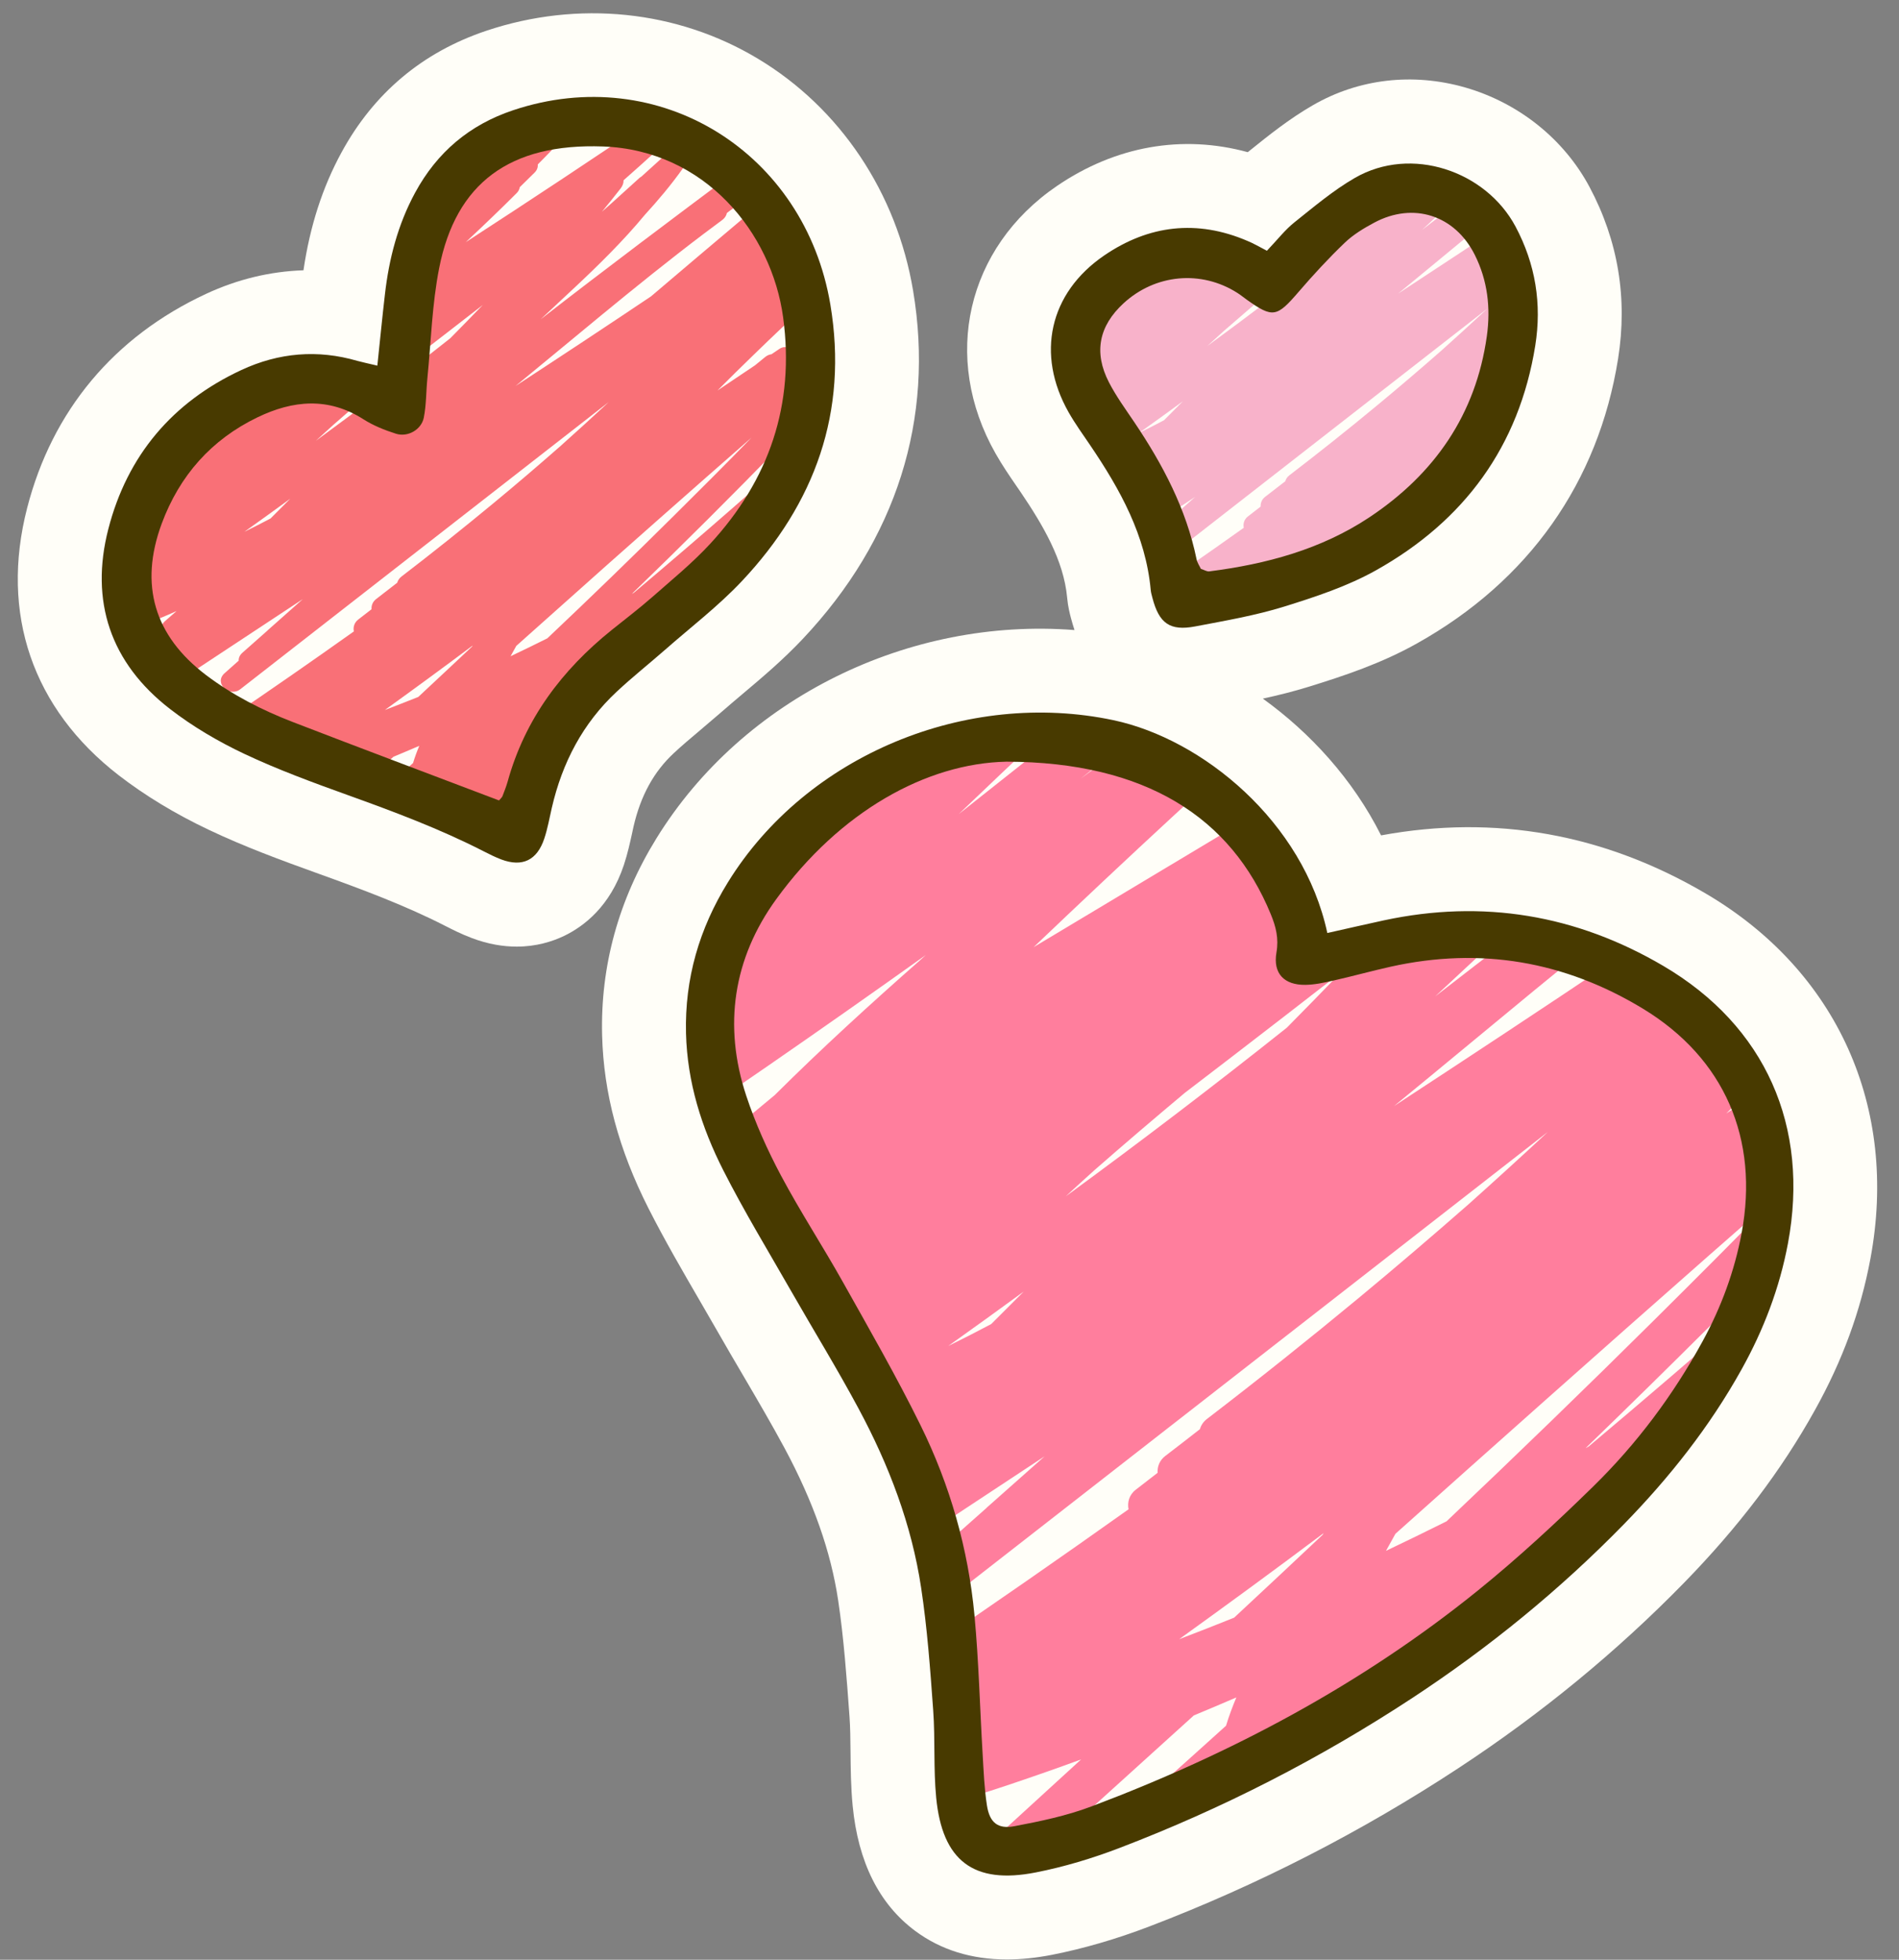
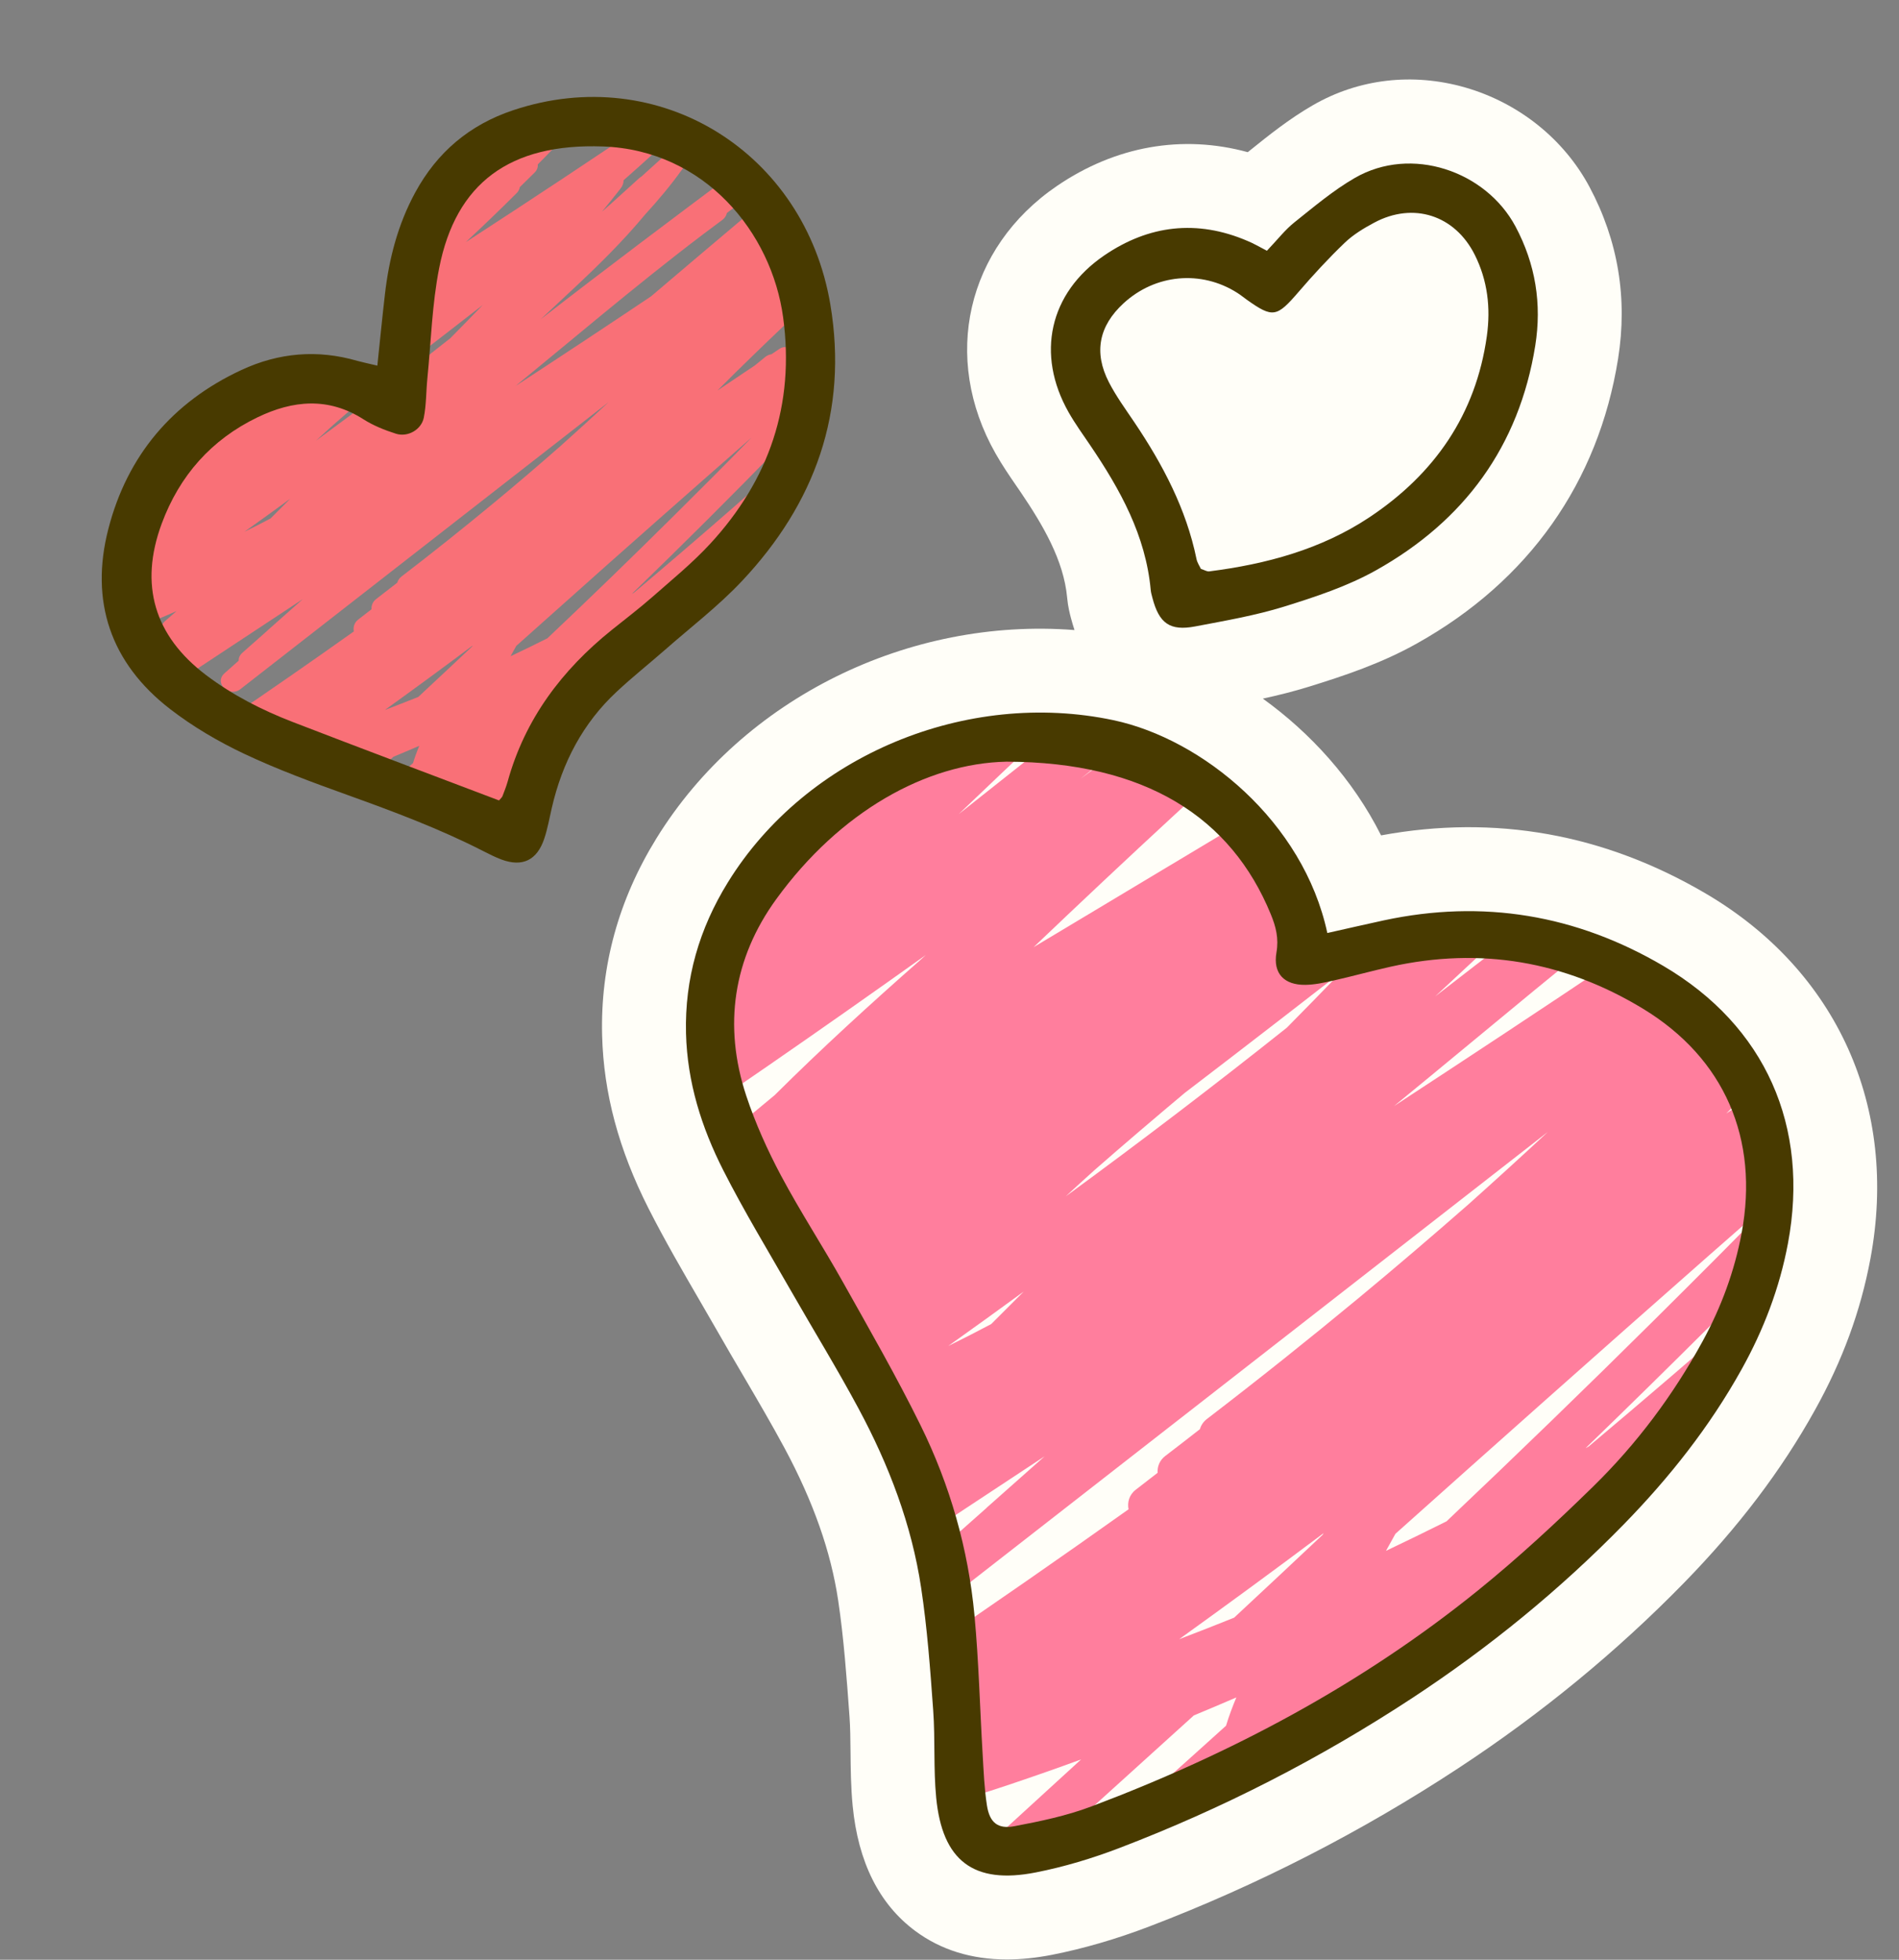
<svg xmlns="http://www.w3.org/2000/svg" xmlns:xlink="http://www.w3.org/1999/xlink" height="327.0" preserveAspectRatio="xMidYMid meet" version="1.0" viewBox="87.3 99.3 316.9 327.0" width="316.9" zoomAndPan="magnify">
  <rect x="87.3" y="99.3" width="316.9" height="327.0" fill="#808080" stroke="none" />
  <g>
    <g id="change1_1">
      <path d="M399.43,309.33c4.72-25.27-5.55-48.05-27.47-60.93c-16.95-9.96-35.17-13.22-54.19-9.71 c-4.71-9.38-11.81-17.11-19.73-22.82c2.53-0.55,5.11-1.19,7.72-2c5.84-1.81,12.04-3.86,18.02-7.22 c18.64-10.44,30.24-26.86,33.54-47.48c1.61-10.08,0.01-19.73-4.77-28.68c-4.27-8-11.84-14.04-20.76-16.6 c-8.74-2.5-17.75-1.45-25.39,2.96c-3.99,2.3-7.39,5.04-10.39,7.45l-0.49,0.39c-10.92-2.98-22.05-1.04-31.86,5.65 c-15.08,10.3-19.29,28.65-10.23,44.62c1.14,2.01,2.35,3.77,3.42,5.33c0.26,0.38,0.53,0.76,0.79,1.15 c3.68,5.44,7.17,11.33,7.74,17.57c0,0,0,0.01,0,0.01c0.14,1.55,0.47,2.77,0.64,3.42l0.03,0.11c0.17,0.64,0.36,1.27,0.56,1.88 c-27.58-2.16-55.3,11.3-69.77,34.76c-6.31,10.22-9.36,21.29-9.06,32.9c0.25,9.63,2.78,19.05,7.73,28.82 c2.74,5.4,5.74,10.56,8.64,15.55c1.02,1.76,2.04,3.52,3.05,5.28c1.35,2.36,2.72,4.71,4.1,7.05c2.45,4.18,4.77,8.14,6.94,12.17 c4.79,8.93,7.71,17.23,8.93,25.38c0.94,6.27,1.42,12.93,1.89,19.37c0.13,1.79,0.15,3.75,0.17,5.83c0.03,2.89,0.05,5.87,0.36,9.09 C230.5,409.98,234,417,240,421.47c4.27,3.18,9.41,4.78,15.33,4.78c2.38,0,4.88-0.26,7.51-0.77c5.27-1.04,10.75-2.63,16.27-4.74 c18.02-6.88,35.37-15.77,51.58-26.42c13.8-9.06,26.46-19.47,37.64-30.92c9.09-9.32,16.23-18.73,21.82-28.78 C394.77,326.33,397.8,318.06,399.43,309.33z" fill="#fffef8" />
    </g>
    <g id="change1_2">
-       <path d="M191.41,243.63c0.64-1.94,1.03-3.75,1.35-5.2c0.09-0.4,0.17-0.81,0.26-1.2c1.19-5.16,3.39-9.17,6.73-12.27 c1.33-1.24,2.81-2.49,4.38-3.81c1.12-0.95,2.24-1.9,3.35-2.86c1.21-1.06,2.44-2.1,3.67-3.14c3.35-2.82,6.81-5.74,10.12-9.25 c15.63-16.58,21.99-36.67,18.41-58.07c-2.74-16.38-12.18-30.5-25.91-38.74c-13.47-8.09-29.98-9.79-45.31-4.66 c-10.65,3.57-18.78,10.4-24.17,20.3c-3.18,5.84-5.26,12.29-6.35,19.67c-5.53,0.18-11.01,1.49-16.25,3.93 c-15.36,7.14-25.68,19.49-29.86,35.73c-4.54,17.63,0.89,33.47,15.28,44.6c4.39,3.39,9.44,6.45,15.01,9.09 c5.99,2.84,11.91,5.02,18.46,7.38c6.98,2.51,14.36,5.25,21.01,8.66c1.12,0.57,2.64,1.35,4.44,2.03c2.75,1.04,5.27,1.43,7.5,1.43 c3.27,0,5.94-0.85,7.89-1.78C184.71,253.89,189.11,250.56,191.41,243.63z" fill="#fffef8" />
-     </g>
+       </g>
    <g>
      <g>
        <defs>
          <g id="change2_2">
            <path d="M152.37,165.29c0,0-43.2-13.89-43.71,35.23 c-2.06,10.03,28.54,24.17,28.54,24.17l36.77,14.66c0,0,1.54-20.83,31.37-44.49s17.49-65.83-4.63-72s-36.77-3.86-43.97,20.83 S152.37,165.29,152.37,165.29z" id="a" />
          </g>
        </defs>
        <clipPath id="b">
          <use overflow="visible" xlink:actuate="onLoad" xlink:href="#a" xlink:show="embed" xlink:type="simple" />
        </clipPath>
        <g id="change3_1">
          <path clip-path="url(#b)" d="M257.27,147.67 c1.53-1.82-0.91-4.39-2.65-2.65c-1.08,1.07-2.17,2.14-3.25,3.21c-0.33,0.06-0.66,0.23-0.97,0.54c-7.05,7.03-14.16,14-21.31,20.94 c-0.61-0.83-1.93-1.18-2.88-0.33c-10.94,9.73-21.93,19.41-33.14,28.83c-0.11,0.06-0.22,0.12-0.32,0.18 c8.49-8.22,16.87-16.56,25.11-25.04c2.37-2.45,4.72-4.95,6.91-7.56c3.9-4.28,7.51-8.81,10.24-13.93 c1.02-1.92-1.35-3.67-2.95-2.27c-4.12,3.59-8.24,7.19-12.35,10.79c1.31-1.48-0.58-4.05-2.35-2.86c-0.44,0.3-0.88,0.59-1.32,0.89 c-0.35,0.04-0.72,0.19-1.06,0.47c-0.56,0.46-1.13,0.92-1.69,1.38c-2.09,1.4-4.17,2.8-6.26,4.2c1.97-1.98,3.96-3.95,5.97-5.89 c3.24-3.15,6.52-6.25,9.81-9.34c2.74-2.51,5.46-5.04,8.16-7.6c0.37-0.36,0.55-0.75,0.57-1.15c0.81-0.76,1.61-1.51,2.41-2.27 c1.76-1.67-0.89-4.29-2.65-2.65c-1.21,1.12-2.42,2.25-3.63,3.38c-0.2,0.08-0.4,0.2-0.59,0.38c-0.65,0.6-1.29,1.2-1.94,1.8 c0.89-1.2,1.71-2.44,2.45-3.73c0.27-0.48,0.29-1,0.13-1.47c3.2-3.3,6.38-6.62,9.51-9.99c0.19-0.2,0.31-0.43,0.39-0.66 c0.87-0.92,1.74-1.83,2.6-2.75c1.38-1.48-0.47-4.25-2.27-2.95c-7.74,5.6-15.56,11.11-23.42,16.54c-0.55-0.93-1.92-1.46-3.01-0.55 c-5.21,4.39-10.41,8.79-15.59,13.2c-7.5,5.03-15.04,10.01-22.6,14.95c4.76-3.9,9.49-7.84,14.23-11.74 c5.66-4.65,11.37-9.26,17.21-13.68c1.03-0.77,2.05-1.54,3.08-2.3c0.42-0.32,0.66-0.72,0.75-1.15c0.13-0.1,0.26-0.2,0.39-0.3 c1.03-0.77,2.05-1.54,3.08-2.3c0.63-0.47,0.85-1.14,0.79-1.77c0.73-0.55,1.46-1.1,2.2-1.64c1.91-1.43,0.06-4.68-1.89-3.24 c-0.95,0.7-1.9,1.42-2.85,2.13c-10.99,8.22-21.97,16.45-32.81,24.87c1.82-1.69,3.63-3.38,5.44-5.08c4.21-3.94,8.33-7.98,12-12.41 c2.2-2.4,4.3-4.9,6.21-7.57c1.29-1.8-1.44-3.65-2.95-2.27c-1.29,1.18-2.58,2.34-3.88,3.51c-0.12,0.07-0.23,0.14-0.34,0.24 c-1.52,1.39-3.04,2.76-4.57,4.14c-0.56,0.49-1.11,0.99-1.67,1.48c1.06-1.29,2.11-2.58,3.13-3.9c0.35-0.45,0.49-0.92,0.48-1.35 c1.8-1.59,3.59-3.18,5.36-4.8c0.38-0.35,0.55-0.78,0.55-1.21c0.81-0.73,1.63-1.46,2.44-2.2c1.55-1.42-0.49-4.15-2.27-2.95 c-10.73,7.28-21.54,14.43-32.42,21.49c2.88-2.69,5.73-5.42,8.51-8.2c0.3-0.3,0.45-0.63,0.51-0.98c0.83-0.81,1.66-1.62,2.48-2.44 c0.41-0.41,0.56-0.89,0.53-1.36c0.83-0.84,1.66-1.68,2.48-2.54c0.26-0.28,0.42-0.57,0.5-0.86c0.84-0.84,1.67-1.69,2.49-2.55 c1.68-1.78-0.83-4.19-2.65-2.65c-4.97,4.18-9.94,8.37-14.88,12.58c-9.4,5.63-18.8,11.27-28.2,16.9 c4.69-4.48,9.42-8.92,14.19-13.33c5.43-5.02,10.91-9.98,16.43-14.9c0.43-0.39,0.61-0.83,0.6-1.27c0.8-0.71,1.59-1.43,2.39-2.15 c1.03-0.92,0.61-2.17-0.28-2.78c0.21-1.44-1.33-3.08-2.74-2c-8.52,6.56-17.12,12.99-25.81,19.32c4.86-3.84,9.71-7.69,14.57-11.53 c0.3-0.23,0.45-0.52,0.53-0.83c1.23-0.97,2.46-1.95,3.69-2.92c0.5-0.4,0.65-0.95,0.55-1.49c0.81-0.64,1.62-1.29,2.44-1.93 c1.65-1.31-0.58-4.24-2.27-2.95c-8.08,6.15-16.02,12.46-23.87,18.89c-2.67,2.12-5.35,4.23-8.02,6.35 c2.87-2.75,5.75-5.49,8.66-8.2c4.68-4.37,9.41-8.7,14.17-12.98c0.44-0.39,0.62-0.84,0.61-1.26c0.79-0.72,1.58-1.44,2.37-2.15 c1.83-1.64-0.81-4.14-2.65-2.65c-0.66,0.53-1.32,1.07-1.98,1.6c0.12-1.44-1.8-2.77-3.23-1.53 c-17.64,15.35-35.29,30.7-52.93,46.05c-5.03,4.38-10.06,8.75-15.09,13.12c-0.13,0.12-0.24,0.24-0.33,0.37 c-1.3,1.13-2.59,2.26-3.89,3.39c-0.48,0.42-0.65,0.9-0.62,1.35c-0.79,0.69-1.58,1.37-2.37,2.06c-1.84,1.6,0.81,4.14,2.65,2.65 c6.56-5.31,13.12-10.62,19.68-15.92c-2.09,2.23-4.16,4.47-6.24,6.71c-1.85,1.47-3.7,2.93-5.55,4.4 c-0.31,0.25-0.48,0.54-0.56,0.85c-1.22,0.97-2.44,1.93-3.66,2.9c-0.52,0.41-0.67,0.97-0.57,1.5c-0.81,0.64-1.61,1.28-2.42,1.92 c-0.88,0.69-0.69,1.79-0.07,2.5c-3.23,3.59-6.44,7.19-9.63,10.82c-0.06,0.07-0.11,0.15-0.17,0.23c-0.94,1.06-1.89,2.12-2.82,3.19 c-1.36,1.54,0.36,4.09,2.27,2.95c5.11-3.06,10.22-6.12,15.33-9.19c-0.59,0.47-1.17,0.95-1.76,1.42 c-1.88,1.52,0.79,4.16,2.65,2.65c3.4-2.74,6.78-5.49,10.16-8.26c-1.61,2.16-3.15,4.36-4.62,6.61c-1.04,1.6,1,3.49,2.57,2.57 c0.44-0.26,0.89-0.53,1.33-0.79c0.31-0.06,0.63-0.22,0.92-0.49c0.07-0.06,0.14-0.12,0.21-0.18c5.9-3.49,11.79-7.01,17.65-10.56 c-1.19,1.23-2.37,2.46-3.55,3.71c-1.52,1.38-3.04,2.76-4.54,4.16c-6.29,5.84-12.38,11.9-18.15,18.25 c-0.15,0.17-0.26,0.36-0.34,0.55c-0.89,0.95-1.77,1.9-2.65,2.86c-1.35,1.49,0.46,4.25,2.27,2.95c5.88-4.24,11.74-8.5,17.59-12.78 c-0.05,0.1-0.09,0.19-0.12,0.3c-0.86,0.9-1.73,1.8-2.58,2.71c-1.41,1.5,0.41,4.13,2.27,2.95c4.13-2.64,8.22-5.32,12.29-8.04 c-0.09,0.29-0.18,0.58-0.26,0.87c-0.34,1.25,0.93,2.87,2.31,2.31c1-0.41,1.98-0.84,2.97-1.28c-0.65,0.57-1.31,1.14-1.96,1.7 c-0.38,0.33-0.55,0.74-0.56,1.16c-0.38,0.38-0.76,0.77-1.15,1.15c-0.43,0.37-0.85,0.74-1.28,1.11c-0.21,0.19-0.36,0.4-0.45,0.62 c-4.88,4.9-9.77,9.8-14.65,14.69c-0.3,0.3-0.47,0.63-0.54,0.96c-0.82,0.82-1.63,1.64-2.45,2.46c-1.73,1.73,0.84,4.21,2.65,2.65 c7.04-6.06,14.94-11.01,22.68-16.11c6.26-4.13,12.51-8.26,18.77-12.38c-1.95,1.73-3.91,3.46-5.86,5.2 c-0.02,0.02-0.03,0.03-0.04,0.05c-1.39,1.24-2.79,2.47-4.18,3.7c-0.46,0.41-0.64,0.88-0.62,1.32c-0.79,0.7-1.58,1.4-2.36,2.1 c-1.84,1.64,0.8,4.1,2.65,2.65c20.49-15.97,40.98-31.94,61.47-47.91c-2.65,2.47-5.34,4.91-8.04,7.33 c-3.69,3.24-7.42,6.43-11.21,9.56c-5.04,4.17-10.15,8.25-15.34,12.23c-0.38,0.29-0.6,0.65-0.71,1.03 c-1.17,0.91-2.34,1.82-3.51,2.72c-0.6,0.46-0.82,1.09-0.78,1.71c-0.74,0.57-1.47,1.14-2.21,1.71c-0.69,0.53-0.88,1.3-0.74,1.99 c-6.92,4.92-13.9,9.76-20.93,14.53c-0.56,0.38-0.81,0.91-0.84,1.44c-1.13,0.77-2.25,1.54-3.38,2.31 c-0.73,0.49-0.94,1.24-0.81,1.93c-0.73,0.49-1.45,0.99-2.18,1.49c-1.98,1.35-0.12,4.59,1.89,3.24c0.59-0.4,1.19-0.79,1.78-1.19 c-0.55,0.43-1.1,0.87-1.65,1.3c-1.68,1.31,0.5,4.09,2.27,2.95c1.91-1.23,3.81-2.47,5.71-3.71c-0.09,0.28-0.11,0.57-0.08,0.86 c-0.72,0.51-1.45,1.02-2.17,1.52c-1.65,1.16-0.71,4.08,1.45,3.43c4.75-1.44,9.46-3.03,14.11-4.73 c-4.42,4.05-8.86,8.1-13.29,12.14c-0.41,0.38-0.59,0.81-0.59,1.23c-0.8,0.73-1.6,1.46-2.4,2.19c-1.79,1.63,0.87,4.28,2.65,2.65 c1.27-1.16,2.54-2.31,3.81-3.46c0.14-0.08,0.28-0.17,0.41-0.29c6.93-6.33,13.89-12.63,20.85-18.92c1.44-0.6,2.88-1.2,4.31-1.82 c-0.4,0.95-0.75,1.9-1.04,2.87c-2.63,2.38-5.27,4.75-7.92,7.1c-0.4,0.35-0.56,0.79-0.55,1.24c-0.81,0.73-1.62,1.45-2.44,2.18 c-1.57,1.39,0.53,4.2,2.27,2.95c2.7-1.93,5.38-3.89,8.04-5.87c0.02,0.1,0.03,0.19,0.05,0.29c0.24,1.16,1.78,1.75,2.76,1.12 c0.3-0.19,0.6-0.39,0.9-0.59c-1.9,1.87-3.72,3.82-5.39,5.88c-2.99,3.19-5.69,6.62-7.77,10.52c-0.69,1.29,0.14,2.48,1.25,2.73 c-0.07,0.06-0.14,0.12-0.21,0.18c-1.58,1.39,0.53,4.2,2.27,2.95c12.08-8.73,24.16-17.46,36.24-26.19 c-3.9,4.22-7.82,8.43-11.77,12.61c-0.22,0.23-0.37,0.48-0.46,0.72c-0.84,0.9-1.68,1.8-2.53,2.69c-1.7,1.8,0.8,4.12,2.65,2.65 c14.12-11.23,28.27-22.47,41.68-34.55c4.36-3.83,8.66-7.74,12.86-11.75c4.48-4.28,8.85-8.68,13.08-13.21 c0.19-0.21,0.32-0.44,0.4-0.68c0.87-0.91,1.73-1.82,2.59-2.73c1.38-1.48-0.47-4.25-2.27-2.95c-7.53,5.44-15.06,10.88-22.6,16.33 c4.15-4.75,8.27-9.52,12.36-14.32c3.23-3.8,6.44-7.62,9.63-11.45c2-1.85,4.01-3.71,6.01-5.56c0.35-0.33,0.51-0.73,0.53-1.14 c0.82-0.76,1.64-1.52,2.46-2.28c1.53-1.42-0.53-4.22-2.27-2.95c-3.66,2.67-7.36,5.3-11.07,7.91c4.68-4.91,9.24-9.93,13.67-15.07 C252.9,152.78,255.1,150.24,257.27,147.67z M217.5,190.43c-4.54,4.15-9.1,8.29-13.65,12.43c2.27-2.34,4.5-4.71,6.68-7.14 c1.04-0.91,2.08-1.83,3.11-2.76C214.93,192.13,216.22,191.28,217.5,190.43z M213.94,199.56c-1.74,2-3.48,4-5.23,6 c-1.88,2.14-3.78,4.27-5.67,6.4c-4.62,3.34-9.25,6.68-13.87,10.02C197.45,214.53,205.71,207.06,213.94,199.56z M205.18,178.92 c2.51-2.2,5.02-4.4,7.53-6.6c-4.27,4.4-8.61,8.73-12.96,13.04c-6.95,6.9-13.99,13.72-21.11,20.45c-2.04,1.02-4.08,2.02-6.14,2.99 c0.32-0.58,0.64-1.15,0.96-1.73c5.04-4.51,10.1-9.01,15.15-13.51C194.12,188.67,199.65,183.79,205.18,178.92z M151.52,217.77 c4.92-3.54,9.81-7.12,14.65-10.75c-0.04,0.06-0.07,0.11-0.1,0.17c-2.98,2.81-5.98,5.61-8.97,8.4 C155.24,216.33,153.38,217.06,151.52,217.77z M198.74,223.37c1.51-1.67,3.02-3.34,4.52-5.02c3.38-2.44,6.75-4.88,10.13-7.32 C208.57,215.23,203.68,219.33,198.74,223.37z M110.49,162.58c-1.06,0.88-2.12,1.76-3.18,2.64c-4.79,2.87-9.58,5.74-14.38,8.62 c-4.05,2.43-8.11,4.86-12.16,7.29c1.05-1.16,2.11-2.32,3.16-3.47c0.6,0.26,1.35,0.21,2-0.35c2.59-2.25,5.18-4.5,7.77-6.75 c10.83-7.22,21.53-14.62,32.12-22.17c-0.21,0.19-0.42,0.38-0.63,0.57C120.17,153.36,115.23,157.87,110.49,162.58z M142.94,170.18 c3.02-2.65,6.08-5.25,9.16-7.83c3.23-2.47,6.45-4.94,9.66-7.43c2.04-1.57,4.07-3.15,6.1-4.73c-1.79,1.86-3.6,3.71-5.42,5.55 c-7.36,5.85-14.83,11.56-22.42,17.1C140.98,171.95,141.96,171.06,142.94,170.18z M132.45,185.81c-1.44,0.76-2.9,1.51-4.36,2.22 c2.56-1.82,5.11-3.66,7.65-5.52C134.64,183.61,133.55,184.71,132.45,185.81z" fill="#f97077" />
        </g>
      </g>
      <g>
        <defs>
          <g id="change2_1">
            <path d="M303.91,255.8c0,0-13.37-51.94-72.51-25.71 c0,0-36.34,21.43-23.83,50.74c12.51,29.31,45.43,78,38.4,103.54c-7.03,25.54,11.31,30.86,32.23,17.14 c20.57-9.77,83.14-43.03,96-74.91c12.86-31.89,15.6-40.63-8.74-60.17c-24.34-19.54-54.17-5.83-54.17-5.83L303.91,255.8z" id="c" />
          </g>
        </defs>
        <clipPath id="d">
          <use overflow="visible" xlink:actuate="onLoad" xlink:href="#c" xlink:show="embed" xlink:type="simple" />
        </clipPath>
        <g id="change4_1">
          <path clip-path="url(#d)" d="M458.04,257.5 c2.52-3-1.5-7.21-4.36-4.36c-1.77,1.77-3.56,3.52-5.34,5.28c-0.54,0.1-1.09,0.38-1.6,0.89c-11.6,11.57-23.3,23.03-35.05,34.45 c-1.01-1.37-3.17-1.95-4.74-0.54c-17.99,16.01-36.08,31.93-54.52,47.42c-0.18,0.1-0.36,0.2-0.53,0.3 c13.97-13.53,27.76-27.25,41.3-41.19c3.91-4.02,7.76-8.14,11.36-12.44c6.41-7.03,12.35-14.49,16.85-22.92 c1.69-3.16-2.21-6.03-4.85-3.74c-6.78,5.91-13.55,11.82-20.32,17.75c2.16-2.44-0.95-6.66-3.87-4.7 c-0.73,0.49-1.45,0.97-2.18,1.46c-0.58,0.07-1.18,0.31-1.74,0.77c-0.93,0.76-1.86,1.51-2.79,2.27c-3.43,2.3-6.86,4.6-10.29,6.9 c3.25-3.26,6.52-6.49,9.81-9.69c5.33-5.18,10.72-10.29,16.15-15.37c4.5-4.13,8.98-8.29,13.42-12.5c0.62-0.58,0.9-1.24,0.94-1.89 c1.33-1.24,2.65-2.48,3.97-3.73c2.89-2.74-1.46-7.06-4.36-4.36c-1.99,1.84-3.98,3.7-5.97,5.55c-0.33,0.14-0.66,0.33-0.97,0.62 c-1.06,0.98-2.13,1.98-3.19,2.96c1.46-1.97,2.82-4.01,4.03-6.14c0.45-0.79,0.47-1.64,0.22-2.41 c5.26-5.43,10.49-10.89,15.64-16.43c0.31-0.33,0.52-0.7,0.64-1.09c1.42-1.51,2.86-3.01,4.27-4.53c2.27-2.44-0.77-6.99-3.74-4.85 c-12.74,9.22-25.59,18.27-38.52,27.2c-0.9-1.53-3.16-2.41-4.95-0.9c-8.57,7.22-17.12,14.45-25.65,21.72 c-12.34,8.28-24.74,16.46-37.18,24.6c7.84-6.42,15.62-12.9,23.41-19.31c9.31-7.66,18.7-15.23,28.32-22.5 c1.69-1.26,3.38-2.53,5.06-3.79c0.7-0.52,1.08-1.19,1.23-1.89c0.22-0.16,0.43-0.33,0.65-0.5c1.69-1.26,3.38-2.53,5.06-3.79 c1.03-0.77,1.39-1.87,1.3-2.91c1.2-0.9,2.41-1.8,3.61-2.7c3.14-2.35,0.09-7.7-3.11-5.33c-1.57,1.16-3.13,2.33-4.69,3.51 c-18.08,13.52-36.14,27.06-53.97,40.91c2.99-2.78,5.98-5.56,8.96-8.35c6.92-6.49,13.7-13.12,19.74-20.41 c3.62-3.95,7.07-8.07,10.21-12.45c2.12-2.96-2.37-6-4.85-3.74c-2.12,1.94-4.25,3.85-6.38,5.77c-0.19,0.11-0.38,0.24-0.56,0.4 c-2.49,2.28-5.01,4.55-7.52,6.8c-0.92,0.81-1.83,1.63-2.75,2.44c1.74-2.12,3.46-4.25,5.14-6.42c0.57-0.74,0.81-1.51,0.79-2.23 c2.96-2.61,5.91-5.24,8.82-7.9c0.63-0.58,0.9-1.29,0.9-2c1.34-1.2,2.69-2.4,4.01-3.62c2.55-2.34-0.81-6.83-3.74-4.85 c-17.65,11.97-35.44,23.74-53.33,35.35c4.74-4.42,9.42-8.91,14.01-13.49c0.49-0.49,0.75-1.04,0.84-1.6 c1.36-1.33,2.73-2.67,4.08-4.01c0.67-0.67,0.92-1.47,0.87-2.24c1.37-1.38,2.73-2.76,4.07-4.18c0.43-0.46,0.7-0.94,0.82-1.42 c1.38-1.38,2.75-2.78,4.09-4.2c2.77-2.93-1.36-6.89-4.36-4.36c-8.17,6.88-16.34,13.77-24.49,20.69 c-15.46,9.27-30.92,18.53-46.38,27.8c7.72-7.37,15.5-14.68,23.34-21.92c8.94-8.25,17.95-16.42,27.03-24.52 c0.71-0.64,1-1.37,0.99-2.09c1.31-1.17,2.61-2.36,3.93-3.53c1.69-1.51,1-3.57-0.46-4.57c0.35-2.37-2.19-5.07-4.51-3.29 c-14.01,10.79-28.17,21.37-42.46,31.79c7.99-6.32,15.98-12.65,23.97-18.97c0.49-0.39,0.75-0.86,0.87-1.36 c2.03-1.6,4.05-3.21,6.08-4.81c0.83-0.66,1.06-1.56,0.91-2.44c1.34-1.06,2.67-2.11,4.01-3.17c2.72-2.15-0.95-6.97-3.74-4.85 c-13.28,10.11-26.35,20.5-39.27,31.08c-4.4,3.48-8.8,6.96-13.19,10.45c4.72-4.52,9.46-9.03,14.24-13.49 c7.7-7.19,15.48-14.31,23.32-21.36c0.72-0.65,1.01-1.37,1.01-2.07c1.3-1.18,2.6-2.37,3.91-3.54c3-2.7-1.34-6.81-4.36-4.36 c-1.09,0.88-2.17,1.76-3.26,2.64c0.2-2.38-2.96-4.55-5.31-2.51c-29.03,25.25-58.05,50.5-87.08,75.75 c-8.27,7.2-16.55,14.39-24.82,21.59c-0.22,0.19-0.39,0.4-0.54,0.6c-2.13,1.86-4.27,3.71-6.4,5.57c-0.79,0.69-1.07,1.48-1.02,2.23 c-1.3,1.13-2.6,2.26-3.9,3.39c-3.03,2.64,1.33,6.82,4.36,4.36c10.79-8.73,21.58-17.46,32.38-26.2 c-3.43,3.67-6.85,7.35-10.26,11.03c-3.05,2.41-6.09,4.82-9.13,7.23c-0.51,0.4-0.8,0.89-0.91,1.4c-2.01,1.59-4.02,3.18-6.03,4.77 c-0.86,0.68-1.1,1.59-0.93,2.47c-1.33,1.05-2.65,2.1-3.98,3.15c-1.44,1.14-1.14,2.94-0.11,4.12 c-5.31,5.91-10.59,11.84-15.83,17.8c-0.11,0.12-0.19,0.25-0.27,0.37c-1.55,1.75-3.1,3.49-4.64,5.24 c-2.23,2.54,0.6,6.73,3.74,4.85c8.4-5.04,16.81-10.07,25.21-15.11c-0.96,0.78-1.92,1.56-2.89,2.34c-3.09,2.49,1.3,6.84,4.36,4.36 c5.59-4.51,11.16-9.04,16.72-13.58c-2.64,3.55-5.19,7.17-7.6,10.88c-1.72,2.63,1.64,5.74,4.22,4.22c0.73-0.43,1.46-0.87,2.19-1.3 c0.52-0.11,1.03-0.36,1.52-0.8c0.11-0.1,0.23-0.2,0.34-0.3c9.71-5.74,19.39-11.53,29.04-17.37c-1.96,2.02-3.9,4.05-5.83,6.1 c-2.5,2.26-4.99,4.54-7.47,6.84c-10.34,9.61-20.36,19.57-29.85,30.02c-0.25,0.28-0.44,0.58-0.56,0.91 c-1.46,1.56-2.92,3.13-4.35,4.71c-2.22,2.45,0.75,7,3.74,4.85c9.67-6.97,19.31-13.98,28.94-21.02c-0.08,0.16-0.15,0.32-0.2,0.49 c-1.42,1.48-2.84,2.95-4.24,4.45c-2.32,2.47,0.68,6.8,3.74,4.85c6.79-4.34,13.52-8.75,20.21-13.23c-0.15,0.47-0.3,0.95-0.43,1.43 c-0.56,2.05,1.53,4.73,3.8,3.8c1.64-0.68,3.26-1.38,4.88-2.1c-1.07,0.93-2.15,1.87-3.23,2.8c-0.63,0.54-0.91,1.22-0.93,1.9 c-0.63,0.63-1.26,1.26-1.89,1.89c-0.7,0.61-1.4,1.22-2.1,1.82c-0.35,0.3-0.58,0.65-0.73,1.02c-8.03,8.06-16.07,16.11-24.1,24.17 c-0.5,0.5-0.78,1.04-0.88,1.57c-1.34,1.35-2.69,2.69-4.03,4.04c-2.84,2.85,1.38,6.93,4.36,4.36 c11.58-9.97,24.58-18.11,37.31-26.51c10.29-6.79,20.59-13.58,30.88-20.37c-3.22,2.85-6.44,5.7-9.64,8.55 c-0.03,0.03-0.05,0.05-0.07,0.08c-2.29,2.03-4.58,4.06-6.87,6.09c-0.76,0.68-1.06,1.44-1.03,2.16c-1.3,1.15-2.59,2.3-3.89,3.45 c-3.03,2.7,1.32,6.74,4.36,4.36c33.7-26.27,67.41-52.54,101.11-78.81c-4.36,4.07-8.78,8.08-13.22,12.06 c-6.07,5.32-12.21,10.57-18.43,15.72c-8.29,6.86-16.7,13.57-25.23,20.11c-0.62,0.48-0.99,1.07-1.17,1.7 c-1.92,1.5-3.84,2.99-5.78,4.47c-0.98,0.75-1.34,1.8-1.28,2.81c-1.21,0.94-2.42,1.88-3.63,2.81c-1.14,0.87-1.44,2.14-1.22,3.28 c-11.39,8.1-22.87,16.06-34.43,23.91c-0.92,0.62-1.33,1.49-1.38,2.37c-1.85,1.27-3.7,2.54-5.56,3.8 c-1.2,0.81-1.54,2.05-1.33,3.17c-1.19,0.81-2.38,1.63-3.58,2.45c-3.26,2.22-0.2,7.55,3.11,5.33c0.98-0.65,1.95-1.31,2.93-1.96 c-0.9,0.71-1.8,1.43-2.71,2.14c-2.76,2.16,0.82,6.72,3.74,4.85c3.14-2.02,6.27-4.06,9.39-6.1c-0.14,0.46-0.18,0.95-0.12,1.42 c-1.19,0.83-2.38,1.67-3.57,2.5c-2.71,1.9-1.17,6.72,2.38,5.64c7.82-2.37,15.55-4.98,23.21-7.78 c-7.28,6.67-14.57,13.33-21.87,19.97c-0.68,0.62-0.97,1.33-0.97,2.02c-1.32,1.2-2.63,2.4-3.94,3.6 c-2.94,2.68,1.43,7.03,4.36,4.36c2.08-1.9,4.18-3.8,6.26-5.7c0.23-0.12,0.46-0.27,0.68-0.47c11.4-10.41,22.84-20.78,34.3-31.13 c2.37-0.98,4.73-1.98,7.09-3c-0.65,1.56-1.24,3.13-1.72,4.72c-4.33,3.91-8.66,7.81-13.02,11.68c-0.65,0.58-0.92,1.3-0.91,2.03 c-1.34,1.19-2.67,2.39-4.01,3.58c-2.58,2.29,0.87,6.9,3.74,4.85c4.44-3.18,8.85-6.4,13.23-9.66c0.03,0.16,0.05,0.32,0.08,0.48 c0.4,1.91,2.93,2.88,4.53,1.84c0.5-0.32,0.99-0.65,1.48-0.97c-3.12,3.08-6.12,6.28-8.87,9.67c-4.92,5.25-9.36,10.89-12.79,17.31 c-1.13,2.12,0.24,4.09,2.05,4.48c-0.11,0.1-0.23,0.2-0.34,0.3c-2.59,2.28,0.88,6.91,3.74,4.85 c19.87-14.36,39.75-28.72,59.62-43.08c-6.42,6.95-12.87,13.87-19.36,20.75c-0.36,0.39-0.61,0.79-0.76,1.19 c-1.39,1.48-2.77,2.96-4.16,4.43c-2.8,2.96,1.32,6.78,4.36,4.36c23.23-18.47,46.5-36.97,68.56-56.83 c7.17-6.3,14.24-12.73,21.15-19.33c7.37-7.04,14.55-14.28,21.51-21.73c0.32-0.34,0.53-0.72,0.65-1.12 c1.43-1.49,2.85-2.99,4.26-4.5c2.27-2.44-0.78-6.99-3.74-4.85c-12.39,8.95-24.78,17.91-37.17,26.86 c6.83-7.81,13.6-15.66,20.33-23.56c5.32-6.25,10.59-12.53,15.85-18.84c3.29-3.05,6.59-6.1,9.88-9.15 c0.58-0.54,0.84-1.2,0.87-1.87c1.35-1.25,2.7-2.49,4.04-3.74c2.51-2.33-0.87-6.94-3.74-4.85c-6.03,4.39-12.1,8.72-18.22,13.01 c7.7-8.07,15.19-16.34,22.48-24.78C450.86,265.9,454.48,261.73,458.04,257.5z M392.63,327.85c-7.47,6.83-14.96,13.64-22.46,20.44 c3.73-3.85,7.4-7.76,10.98-11.74c1.72-1.5,3.42-3.02,5.12-4.54C388.4,330.63,390.51,329.24,392.63,327.85z M386.77,342.85 c-2.86,3.3-5.73,6.58-8.6,9.87c-3.1,3.52-6.21,7.02-9.33,10.52c-7.61,5.5-15.21,10.99-22.82,16.49 C359.65,367.49,373.22,355.19,386.77,342.85z M372.35,308.9c4.12-3.63,8.25-7.24,12.38-10.86c-7.03,7.23-14.17,14.36-21.32,21.46 c-11.44,11.35-23.02,22.56-34.72,33.65c-3.35,1.67-6.72,3.31-10.1,4.92c0.52-0.95,1.05-1.9,1.58-2.85 c8.29-7.42,16.61-14.82,24.93-22.22C354.17,324.94,363.25,316.91,372.35,308.9z M284.08,372.81c8.09-5.82,16.13-11.7,24.1-17.69 c-0.06,0.09-0.11,0.19-0.17,0.28c-4.9,4.63-9.83,9.22-14.76,13.82C290.2,370.45,287.15,371.64,284.08,372.81z M361.76,382.03 c2.49-2.74,4.96-5.5,7.44-8.25c5.55-4.01,11.11-8.03,16.66-12.04C377.93,368.63,369.88,375.38,361.76,382.03z M216.58,282.03 c-1.74,1.45-3.48,2.9-5.23,4.34c-7.88,4.72-15.77,9.45-23.65,14.17c-6.67,4-13.34,8-20.01,11.99c1.73-1.91,3.46-3.81,5.19-5.72 c0.99,0.42,2.21,0.35,3.29-0.58c4.26-3.7,8.52-7.4,12.79-11.1c17.81-11.87,35.41-24.05,52.84-36.48 c-0.34,0.31-0.68,0.62-1.03,0.93C232.5,266.86,224.38,274.27,216.58,282.03z M269.96,294.53c4.97-4.35,10-8.64,15.06-12.88 c5.31-4.06,10.61-8.13,15.9-12.22c3.35-2.59,6.7-5.19,10.04-7.78c-2.95,3.07-5.93,6.1-8.92,9.13 c-12.1,9.63-24.4,19.01-36.89,28.14C266.75,297.44,268.35,295.98,269.96,294.53z M252.71,320.23c-2.37,1.26-4.76,2.48-7.17,3.66 c4.22-3,8.41-6.03,12.59-9.08C256.32,316.61,254.52,318.42,252.71,320.23z" fill="#ff7e9d" />
        </g>
      </g>
      <g>
        <defs>
          <g id="change2_3">
            <path d="M299.63,145.74c0,0-27.6-16.63-31.37,10.8 c-0.86,12.69,17.14,30.69,14.06,41.31c-3.09,10.63,38.74-9.77,38.74-9.77s26.91-21.09,17.31-45.43s-31.54-4.46-31.54-4.46 L299.63,145.74z" id="e" />
          </g>
        </defs>
        <clipPath id="f">
          <use overflow="visible" xlink:actuate="onLoad" xlink:href="#e" xlink:show="embed" xlink:type="simple" />
        </clipPath>
        <g id="change5_1">
-           <path clip-path="url(#f)" d="M400.82,132.98 c1.46-1.74-0.87-4.19-2.53-2.53c-1.03,1.03-2.07,2.04-3.1,3.07c-0.31,0.06-0.63,0.22-0.93,0.52 c-6.74,6.72-13.54,13.38-20.36,20.01c-0.58-0.79-1.84-1.13-2.76-0.32c-10.45,9.3-20.96,18.55-31.67,27.55 c-0.1,0.06-0.21,0.11-0.31,0.17c8.12-7.86,16.13-15.83,23.99-23.93c2.27-2.34,4.51-4.73,6.6-7.23c3.72-4.09,7.18-8.42,9.79-13.32 c0.98-1.83-1.29-3.5-2.81-2.17c-3.94,3.43-7.87,6.87-11.8,10.31c1.26-1.42-0.55-3.87-2.25-2.73c-0.42,0.28-0.84,0.57-1.27,0.85 c-0.34,0.04-0.69,0.18-1.01,0.45c-0.54,0.44-1.08,0.88-1.62,1.32c-1.99,1.34-3.99,2.67-5.98,4.01c1.89-1.89,3.79-3.77,5.7-5.63 c3.1-3.01,6.23-5.97,9.38-8.93c2.62-2.4,5.22-4.81,7.79-7.26c0.36-0.34,0.52-0.72,0.55-1.1c0.77-0.72,1.54-1.44,2.31-2.17 c1.68-1.59-0.85-4.1-2.53-2.53c-1.16,1.07-2.31,2.15-3.47,3.23c-0.19,0.08-0.38,0.19-0.56,0.36c-0.62,0.57-1.24,1.15-1.85,1.72 c0.85-1.15,1.64-2.33,2.34-3.56c0.26-0.46,0.27-0.96,0.13-1.4c3.06-3.15,6.09-6.33,9.09-9.54c0.18-0.19,0.3-0.41,0.37-0.63 c0.83-0.88,1.66-1.75,2.48-2.63c1.32-1.42-0.45-4.06-2.17-2.82c-7.4,5.35-14.86,10.61-22.38,15.8c-0.52-0.89-1.83-1.4-2.88-0.52 c-4.98,4.19-9.94,8.4-14.9,12.61c-7.17,4.81-14.37,9.56-21.6,14.29c4.55-3.73,9.07-7.49,13.6-11.22 c5.41-4.45,10.86-8.84,16.45-13.07c0.98-0.73,1.96-1.47,2.94-2.2c0.4-0.3,0.63-0.69,0.72-1.1c0.13-0.1,0.25-0.19,0.38-0.29 c0.98-0.73,1.96-1.47,2.94-2.2c0.6-0.45,0.81-1.09,0.76-1.69c0.7-0.52,1.4-1.05,2.1-1.57c1.82-1.36,0.05-4.47-1.81-3.1 c-0.91,0.67-1.82,1.35-2.72,2.04c-10.5,7.85-20.99,15.72-31.35,23.76c1.74-1.61,3.47-3.23,5.2-4.85 c4.02-3.77,7.96-7.62,11.47-11.86c2.1-2.3,4.11-4.69,5.93-7.23c1.23-1.72-1.38-3.49-2.82-2.17c-1.23,1.12-2.47,2.24-3.71,3.35 c-0.11,0.06-0.22,0.14-0.33,0.23c-1.45,1.33-2.91,2.64-4.37,3.95c-0.53,0.47-1.06,0.95-1.6,1.42c1.01-1.23,2.01-2.47,2.99-3.73 c0.33-0.43,0.47-0.88,0.46-1.29c1.72-1.52,3.43-3.04,5.12-4.59c0.37-0.34,0.52-0.75,0.52-1.16c0.78-0.7,1.56-1.39,2.33-2.1 c1.48-1.36-0.47-3.97-2.17-2.82c-10.25,6.95-20.59,13.79-30.98,20.53c2.75-2.57,5.47-5.18,8.14-7.84 c0.28-0.28,0.43-0.6,0.49-0.93c0.79-0.77,1.58-1.55,2.37-2.33c0.39-0.39,0.53-0.85,0.51-1.3c0.8-0.8,1.59-1.61,2.37-2.43 c0.25-0.27,0.4-0.55,0.48-0.82c0.8-0.8,1.6-1.61,2.38-2.44c1.61-1.7-0.79-4-2.53-2.53c-4.75,4-9.49,8-14.22,12.02 c-8.98,5.38-17.96,10.77-26.94,16.15c4.49-4.28,9-8.53,13.56-12.74c5.19-4.79,10.43-9.54,15.7-14.24 c0.41-0.37,0.58-0.8,0.57-1.21c0.76-0.68,1.52-1.37,2.28-2.05c0.98-0.88,0.58-2.07-0.26-2.66c0.21-1.38-1.27-2.95-2.62-1.91 c-8.14,6.27-16.36,12.42-24.66,18.47c4.64-3.67,9.28-7.35,13.92-11.02c0.28-0.22,0.43-0.5,0.5-0.79 c1.18-0.93,2.35-1.86,3.53-2.79c0.48-0.38,0.62-0.91,0.53-1.42c0.78-0.61,1.55-1.23,2.33-1.84c1.58-1.25-0.55-4.05-2.17-2.82 c-7.72,5.88-15.31,11.91-22.81,18.05c-2.55,2.02-5.11,4.05-7.66,6.07c2.74-2.63,5.5-5.24,8.27-7.84 c4.47-4.18,8.99-8.31,13.54-12.41c0.42-0.38,0.59-0.8,0.59-1.2c0.76-0.68,1.51-1.38,2.27-2.06c1.74-1.57-0.78-3.96-2.53-2.53 c-0.63,0.51-1.26,1.02-1.89,1.53c0.12-1.38-1.72-2.64-3.08-1.46c-16.86,14.67-33.72,29.34-50.58,44 c-4.81,4.18-9.61,8.36-14.42,12.54c-0.13,0.11-0.23,0.23-0.31,0.35c-1.24,1.08-2.48,2.16-3.72,3.24 c-0.46,0.4-0.62,0.86-0.59,1.29c-0.75,0.66-1.51,1.31-2.26,1.97c-1.76,1.53,0.77,3.96,2.53,2.53 c6.27-5.07,12.54-10.14,18.81-15.22c-1.99,2.13-3.98,4.27-5.96,6.41c-1.77,1.4-3.54,2.8-5.31,4.2c-0.3,0.23-0.46,0.52-0.53,0.81 c-1.17,0.92-2.33,1.85-3.5,2.77c-0.5,0.39-0.64,0.92-0.54,1.43c-0.77,0.61-1.54,1.22-2.31,1.83c-0.84,0.66-0.66,1.71-0.06,2.39 c-3.08,3.43-6.15,6.88-9.2,10.34c-0.06,0.07-0.11,0.14-0.16,0.22c-0.9,1.02-1.8,2.03-2.7,3.05c-1.3,1.47,0.35,3.91,2.17,2.82 c4.88-2.93,9.76-5.85,14.65-8.78c-0.56,0.45-1.12,0.91-1.68,1.36c-1.8,1.45,0.75,3.97,2.53,2.53c3.25-2.62,6.48-5.25,9.71-7.89 c-1.54,2.06-3.01,4.17-4.42,6.32c-1,1.53,0.95,3.34,2.45,2.45c0.43-0.25,0.85-0.5,1.27-0.75c0.3-0.06,0.6-0.21,0.88-0.46 c0.07-0.06,0.13-0.12,0.2-0.18c5.64-3.33,11.26-6.7,16.87-10.09c-1.14,1.17-2.27,2.35-3.39,3.54c-1.45,1.31-2.9,2.64-4.34,3.97 c-6.01,5.58-11.83,11.37-17.34,17.44c-0.15,0.16-0.25,0.34-0.33,0.53c-0.85,0.91-1.69,1.82-2.53,2.74 c-1.29,1.42,0.44,4.07,2.17,2.82c5.62-4.05,11.22-8.12,16.81-12.21c-0.05,0.09-0.09,0.19-0.12,0.28 c-0.82,0.86-1.65,1.72-2.46,2.59c-1.35,1.44,0.4,3.95,2.17,2.82c3.94-2.52,7.85-5.08,11.74-7.69c-0.09,0.27-0.17,0.55-0.25,0.83 c-0.32,1.19,0.89,2.75,2.2,2.2c0.95-0.39,1.9-0.8,2.84-1.22c-0.62,0.54-1.25,1.09-1.87,1.63c-0.37,0.32-0.53,0.71-0.54,1.1 c-0.37,0.37-0.73,0.73-1.1,1.1c-0.41,0.35-0.81,0.71-1.22,1.06c-0.2,0.18-0.34,0.38-0.43,0.59c-4.67,4.68-9.33,9.36-14,14.04 c-0.29,0.29-0.45,0.6-0.51,0.91c-0.78,0.78-1.56,1.57-2.34,2.35c-1.65,1.65,0.8,4.02,2.53,2.53c6.73-5.79,14.28-10.52,21.67-15.4 c5.98-3.94,11.96-7.89,17.94-11.83c-1.87,1.66-3.74,3.31-5.6,4.97c-0.02,0.01-0.03,0.03-0.04,0.04 c-1.33,1.18-2.66,2.36-3.99,3.54c-0.44,0.39-0.61,0.84-0.6,1.26c-0.75,0.67-1.51,1.34-2.26,2.01c-1.76,1.57,0.77,3.91,2.53,2.53 c19.58-15.26,39.16-30.52,58.74-45.78c-2.53,2.36-5.1,4.69-7.68,7.01c-3.53,3.09-7.09,6.14-10.71,9.13 c-4.81,3.99-9.7,7.88-14.66,11.68c-0.36,0.28-0.58,0.62-0.68,0.99c-1.12,0.87-2.23,1.74-3.36,2.6c-0.57,0.44-0.78,1.04-0.75,1.63 c-0.7,0.54-1.4,1.09-2.11,1.63c-0.66,0.51-0.84,1.24-0.71,1.91c-6.61,4.7-13.28,9.33-20,13.89c-0.53,0.36-0.77,0.87-0.8,1.38 c-1.08,0.74-2.15,1.47-3.23,2.21c-0.7,0.47-0.9,1.19-0.78,1.84c-0.69,0.47-1.39,0.95-2.08,1.42c-1.9,1.29-0.12,4.39,1.81,3.1 c0.57-0.38,1.13-0.76,1.7-1.14c-0.53,0.41-1.05,0.83-1.57,1.24c-1.6,1.26,0.48,3.91,2.17,2.82c1.82-1.17,3.64-2.36,5.46-3.54 c-0.08,0.27-0.1,0.55-0.07,0.82c-0.69,0.48-1.38,0.97-2.07,1.45c-1.58,1.1-0.68,3.9,1.38,3.28c4.54-1.38,9.04-2.89,13.48-4.52 c-4.23,3.87-8.46,7.74-12.7,11.6c-0.39,0.36-0.56,0.77-0.56,1.17c-0.76,0.7-1.53,1.39-2.29,2.09c-1.71,1.56,0.83,4.09,2.53,2.53 c1.21-1.11,2.43-2.21,3.64-3.31c0.13-0.07,0.27-0.16,0.39-0.27c6.62-6.05,13.27-12.07,19.92-18.08c1.38-0.57,2.75-1.15,4.12-1.74 c-0.38,0.9-0.72,1.82-1,2.74c-2.51,2.27-5.03,4.54-7.56,6.79c-0.38,0.34-0.53,0.76-0.53,1.18c-0.78,0.69-1.55,1.39-2.33,2.08 c-1.5,1.33,0.5,4.01,2.17,2.82c2.58-1.85,5.14-3.72,7.69-5.61c0.02,0.09,0.03,0.18,0.05,0.28c0.23,1.11,1.7,1.67,2.63,1.07 c0.29-0.19,0.57-0.38,0.86-0.56c-1.81,1.79-3.55,3.65-5.15,5.62c-2.86,3.05-5.44,6.33-7.43,10.05c-0.66,1.23,0.14,2.37,1.19,2.6 c-0.07,0.06-0.13,0.12-0.2,0.17c-1.51,1.33,0.51,4.02,2.17,2.82c11.54-8.34,23.09-16.68,34.63-25.02 c-3.73,4.04-7.47,8.06-11.25,12.05c-0.21,0.22-0.35,0.46-0.44,0.69c-0.81,0.86-1.61,1.72-2.42,2.57 c-1.62,1.72,0.77,3.94,2.53,2.53c13.5-10.73,27.01-21.48,39.83-33.01c4.17-3.66,8.27-7.39,12.29-11.23 c4.28-4.09,8.45-8.29,12.49-12.62c0.18-0.2,0.31-0.42,0.38-0.65c0.83-0.87,1.66-1.74,2.48-2.61c1.32-1.42-0.45-4.06-2.17-2.81 c-7.2,5.2-14.39,10.4-21.59,15.6c3.97-4.54,7.9-9.1,11.81-13.68c3.09-3.63,6.15-7.28,9.21-10.94c1.91-1.77,3.83-3.54,5.74-5.32 c0.34-0.31,0.49-0.7,0.51-1.09c0.78-0.72,1.57-1.45,2.35-2.17c1.46-1.36-0.5-4.03-2.17-2.82c-3.5,2.55-7.03,5.07-10.58,7.56 c4.47-4.69,8.83-9.49,13.06-14.4C396.65,137.86,398.76,135.44,400.82,132.98z M362.83,173.84c-4.34,3.97-8.69,7.92-13.05,11.87 c2.17-2.24,4.3-4.51,6.38-6.82c1-0.87,1.99-1.75,2.97-2.64C360.37,175.46,361.6,174.65,362.83,173.84z M359.42,182.56 c-1.66,1.92-3.33,3.82-5,5.73c-1.8,2.04-3.61,4.08-5.42,6.11c-4.42,3.19-8.84,6.38-13.25,9.58 C343.67,196.87,351.56,189.73,359.42,182.56z M351.05,162.84c2.39-2.11,4.79-4.21,7.19-6.31c-4.08,4.2-8.23,8.34-12.38,12.46 c-6.65,6.59-13.37,13.11-20.17,19.55c-1.95,0.97-3.9,1.93-5.87,2.86c0.3-0.55,0.61-1.1,0.92-1.65 c4.82-4.31,9.65-8.61,14.48-12.91C340.49,172.16,345.76,167.49,351.05,162.84z M299.77,199.96c4.7-3.38,9.37-6.8,14-10.28 c-0.03,0.05-0.07,0.11-0.1,0.16c-2.85,2.69-5.71,5.36-8.57,8.03C303.33,198.59,301.55,199.28,299.77,199.96z M344.9,205.32 c1.44-1.59,2.88-3.19,4.32-4.79c3.23-2.33,6.45-4.66,9.68-6.99C354.29,197.53,349.61,201.45,344.9,205.32z M260.56,147.23 c-1.01,0.84-2.02,1.68-3.04,2.52c-4.58,2.74-9.16,5.49-13.74,8.23c-3.87,2.32-7.75,4.64-11.62,6.97c1-1.11,2.01-2.21,3.02-3.32 c0.58,0.25,1.29,0.2,1.91-0.34c2.48-2.15,4.95-4.3,7.43-6.45c10.35-6.9,20.57-13.97,30.69-21.19c-0.2,0.18-0.4,0.36-0.6,0.54 C269.81,138.41,265.1,142.72,260.56,147.23z M291.57,154.49c2.89-2.53,5.81-5.02,8.75-7.48c3.08-2.36,6.16-4.72,9.24-7.1 c1.95-1.5,3.89-3.01,5.83-4.52c-1.71,1.78-3.44,3.55-5.18,5.3c-7.03,5.59-14.17,11.04-21.43,16.34 C289.71,156.18,290.64,155.33,291.57,154.49z M281.55,169.42c-1.38,0.73-2.77,1.44-4.17,2.12c2.45-1.74,4.89-3.5,7.31-5.28 C283.65,167.32,282.6,168.37,281.55,169.42z" fill="#f8b2ca" />
-         </g>
+           </g>
      </g>
      <g id="change6_1">
        <path d="M308.8,254.98c3.41-0.76,6.41-1.46,9.43-2.11c16.54-3.55,32.12-0.93,46.64,7.6 c17.07,10.03,24.44,26.81,20.8,46.29c-1.4,7.48-4.07,14.44-7.75,21.05c-5.31,9.54-12.01,18.01-19.61,25.8 c-10.7,10.96-22.51,20.59-35.31,29c-15.39,10.11-31.7,18.47-48.89,25.04c-4.52,1.73-9.23,3.15-13.97,4.08 c-10.36,2.04-15.59-1.93-16.61-12.47c-0.47-4.83-0.15-9.73-0.5-14.58c-0.49-6.83-0.99-13.67-2.01-20.43 c-1.59-10.59-5.39-20.51-10.44-29.91c-3.55-6.62-7.49-13.03-11.22-19.55c-3.84-6.72-7.87-13.34-11.36-20.22 c-3.62-7.13-6.01-14.67-6.22-22.84c-0.23-9.16,2.23-17.5,6.98-25.19c13.13-21.29,39.91-32.25,64.36-27.07 C287.96,222.62,304.81,236.38,308.8,254.98z M255.26,226.39c-13.37,0.28-27.79,8.3-38.42,22.94c-7.18,9.89-8.88,21.1-5.01,32.8 c1.52,4.59,3.54,9.07,5.81,13.34c3.22,6.04,6.98,11.79,10.33,17.77c4.43,7.9,8.95,15.77,12.95,23.88c4.92,9.98,7.96,20.63,9,31.73 c0.72,7.69,0.9,15.43,1.36,23.15c0.17,2.86,0.28,5.75,0.72,8.57c0.45,2.84,1.81,3.98,4.61,3.44c4.32-0.82,8.69-1.73,12.79-3.28 c23.31-8.78,45.13-20.36,64.56-36.07c6.69-5.41,13.04-11.29,19.19-17.31c7.3-7.14,13.39-15.29,18.3-24.29 c3.09-5.67,5.3-11.65,6.49-18.01c2.93-15.7-2.84-29.17-16.48-37.45c-13.04-7.91-27.11-10.33-42.08-7 c-3.23,0.72-6.43,1.61-9.67,2.34c-1.5,0.34-3.04,0.67-4.57,0.69c-3.52,0.05-5.44-1.88-4.83-5.4c0.41-2.37-0.09-4.3-0.94-6.37 C292.77,235.74,278.53,226.45,255.26,226.39z" fill="#483a00" />
      </g>
      <g id="change6_2">
        <path d="M150.27,160.31c0.47-4.44,0.83-8.15,1.26-11.85c0.68-5.97,2.16-11.7,5.06-17.04 c3.66-6.73,9.06-11.29,16.32-13.72c24.45-8.19,48.71,7.04,52.96,32.43c2.99,17.88-2.57,33.19-14.79,46.16 c-3.92,4.16-8.53,7.68-12.84,11.47c-2.66,2.33-5.43,4.53-8.01,6.94c-5.68,5.28-9.1,11.86-10.84,19.37 c-0.4,1.72-0.7,3.48-1.26,5.15c-1.21,3.64-3.67,4.8-7.17,3.49c-1.03-0.39-2.02-0.89-3-1.39c-7.29-3.73-14.94-6.59-22.64-9.36 c-5.81-2.09-11.64-4.23-17.22-6.86c-4.36-2.06-8.63-4.56-12.44-7.51c-9.92-7.67-13.39-17.97-10.28-30.03 c3.15-12.23,10.68-21.16,22.2-26.52c6.24-2.9,12.72-3.46,19.37-1.52C147.79,159.75,148.64,159.92,150.27,160.31z M170.58,232.86 c0.3-0.37,0.49-0.51,0.57-0.71c0.32-0.82,0.64-1.64,0.88-2.49c2.89-10.4,9.04-18.56,17.35-25.24c2.24-1.8,4.53-3.54,6.69-5.43 c3.32-2.92,6.77-5.73,9.75-8.96c9.84-10.67,14.14-23.22,12.17-37.76c-1.91-14.15-13.06-27.92-30.07-28.53 c-15.54-0.56-24.54,6.11-27.33,20.28c-1.19,6.03-1.36,12.26-1.97,18.41c-0.22,2.19-0.17,4.43-0.6,6.57 c-0.41,2.02-2.7,3.29-4.64,2.67c-1.88-0.6-3.77-1.35-5.43-2.41c-5.87-3.74-11.78-3.17-17.67-0.33c-7.72,3.72-13.03,9.74-16,17.76 c-3.76,10.18-1.24,18.69,7.38,25.23c4.44,3.36,9.36,5.87,14.52,7.86C147.49,224.15,158.84,228.4,170.58,232.86z" fill="#483a00" />
      </g>
      <g id="change6_3">
        <path d="M298.72,141.14c1.83-1.92,3.06-3.53,4.59-4.74c3.26-2.6,6.49-5.34,10.08-7.41c9.44-5.45,21.87-1.15,26.81,8.1 c3.35,6.28,4.41,12.93,3.3,19.88c-2.7,16.82-11.87,29.25-26.56,37.48c-4.76,2.67-10.09,4.43-15.33,6.06 c-4.82,1.5-9.86,2.36-14.84,3.31c-4.25,0.81-6.05-0.51-7.16-4.77c-0.11-0.43-0.24-0.86-0.28-1.29 c-0.83-9.11-5.1-16.78-10.09-24.15c-1.24-1.83-2.54-3.62-3.62-5.53c-5.47-9.65-3.24-19.88,5.94-26.15 c7.44-5.08,15.48-6.04,23.89-2.44C296.44,139.89,297.37,140.44,298.72,141.14z M287.7,194.22c0.57,0.18,1.01,0.47,1.39,0.42 c9.53-1.21,18.71-3.68,26.77-9.05c10.81-7.2,17.72-17.1,19.56-30.2c0.66-4.72,0.13-9.28-2.01-13.56 c-3.32-6.64-10.26-8.87-16.78-5.38c-1.74,0.93-3.5,1.99-4.92,3.35c-2.7,2.59-5.26,5.36-7.7,8.2c-3.64,4.23-4.29,4.4-8.62,1.33 c-0.54-0.38-1.05-0.81-1.61-1.16c-6.04-3.85-13.69-3.14-18.99,1.74c-4.1,3.78-5.01,8.18-2.44,13.17c1.21,2.35,2.79,4.51,4.27,6.71 c4.72,7.02,8.63,14.41,10.35,22.79C287.09,193.19,287.48,193.74,287.7,194.22z" fill="#483a00" />
      </g>
    </g>
  </g>
</svg>